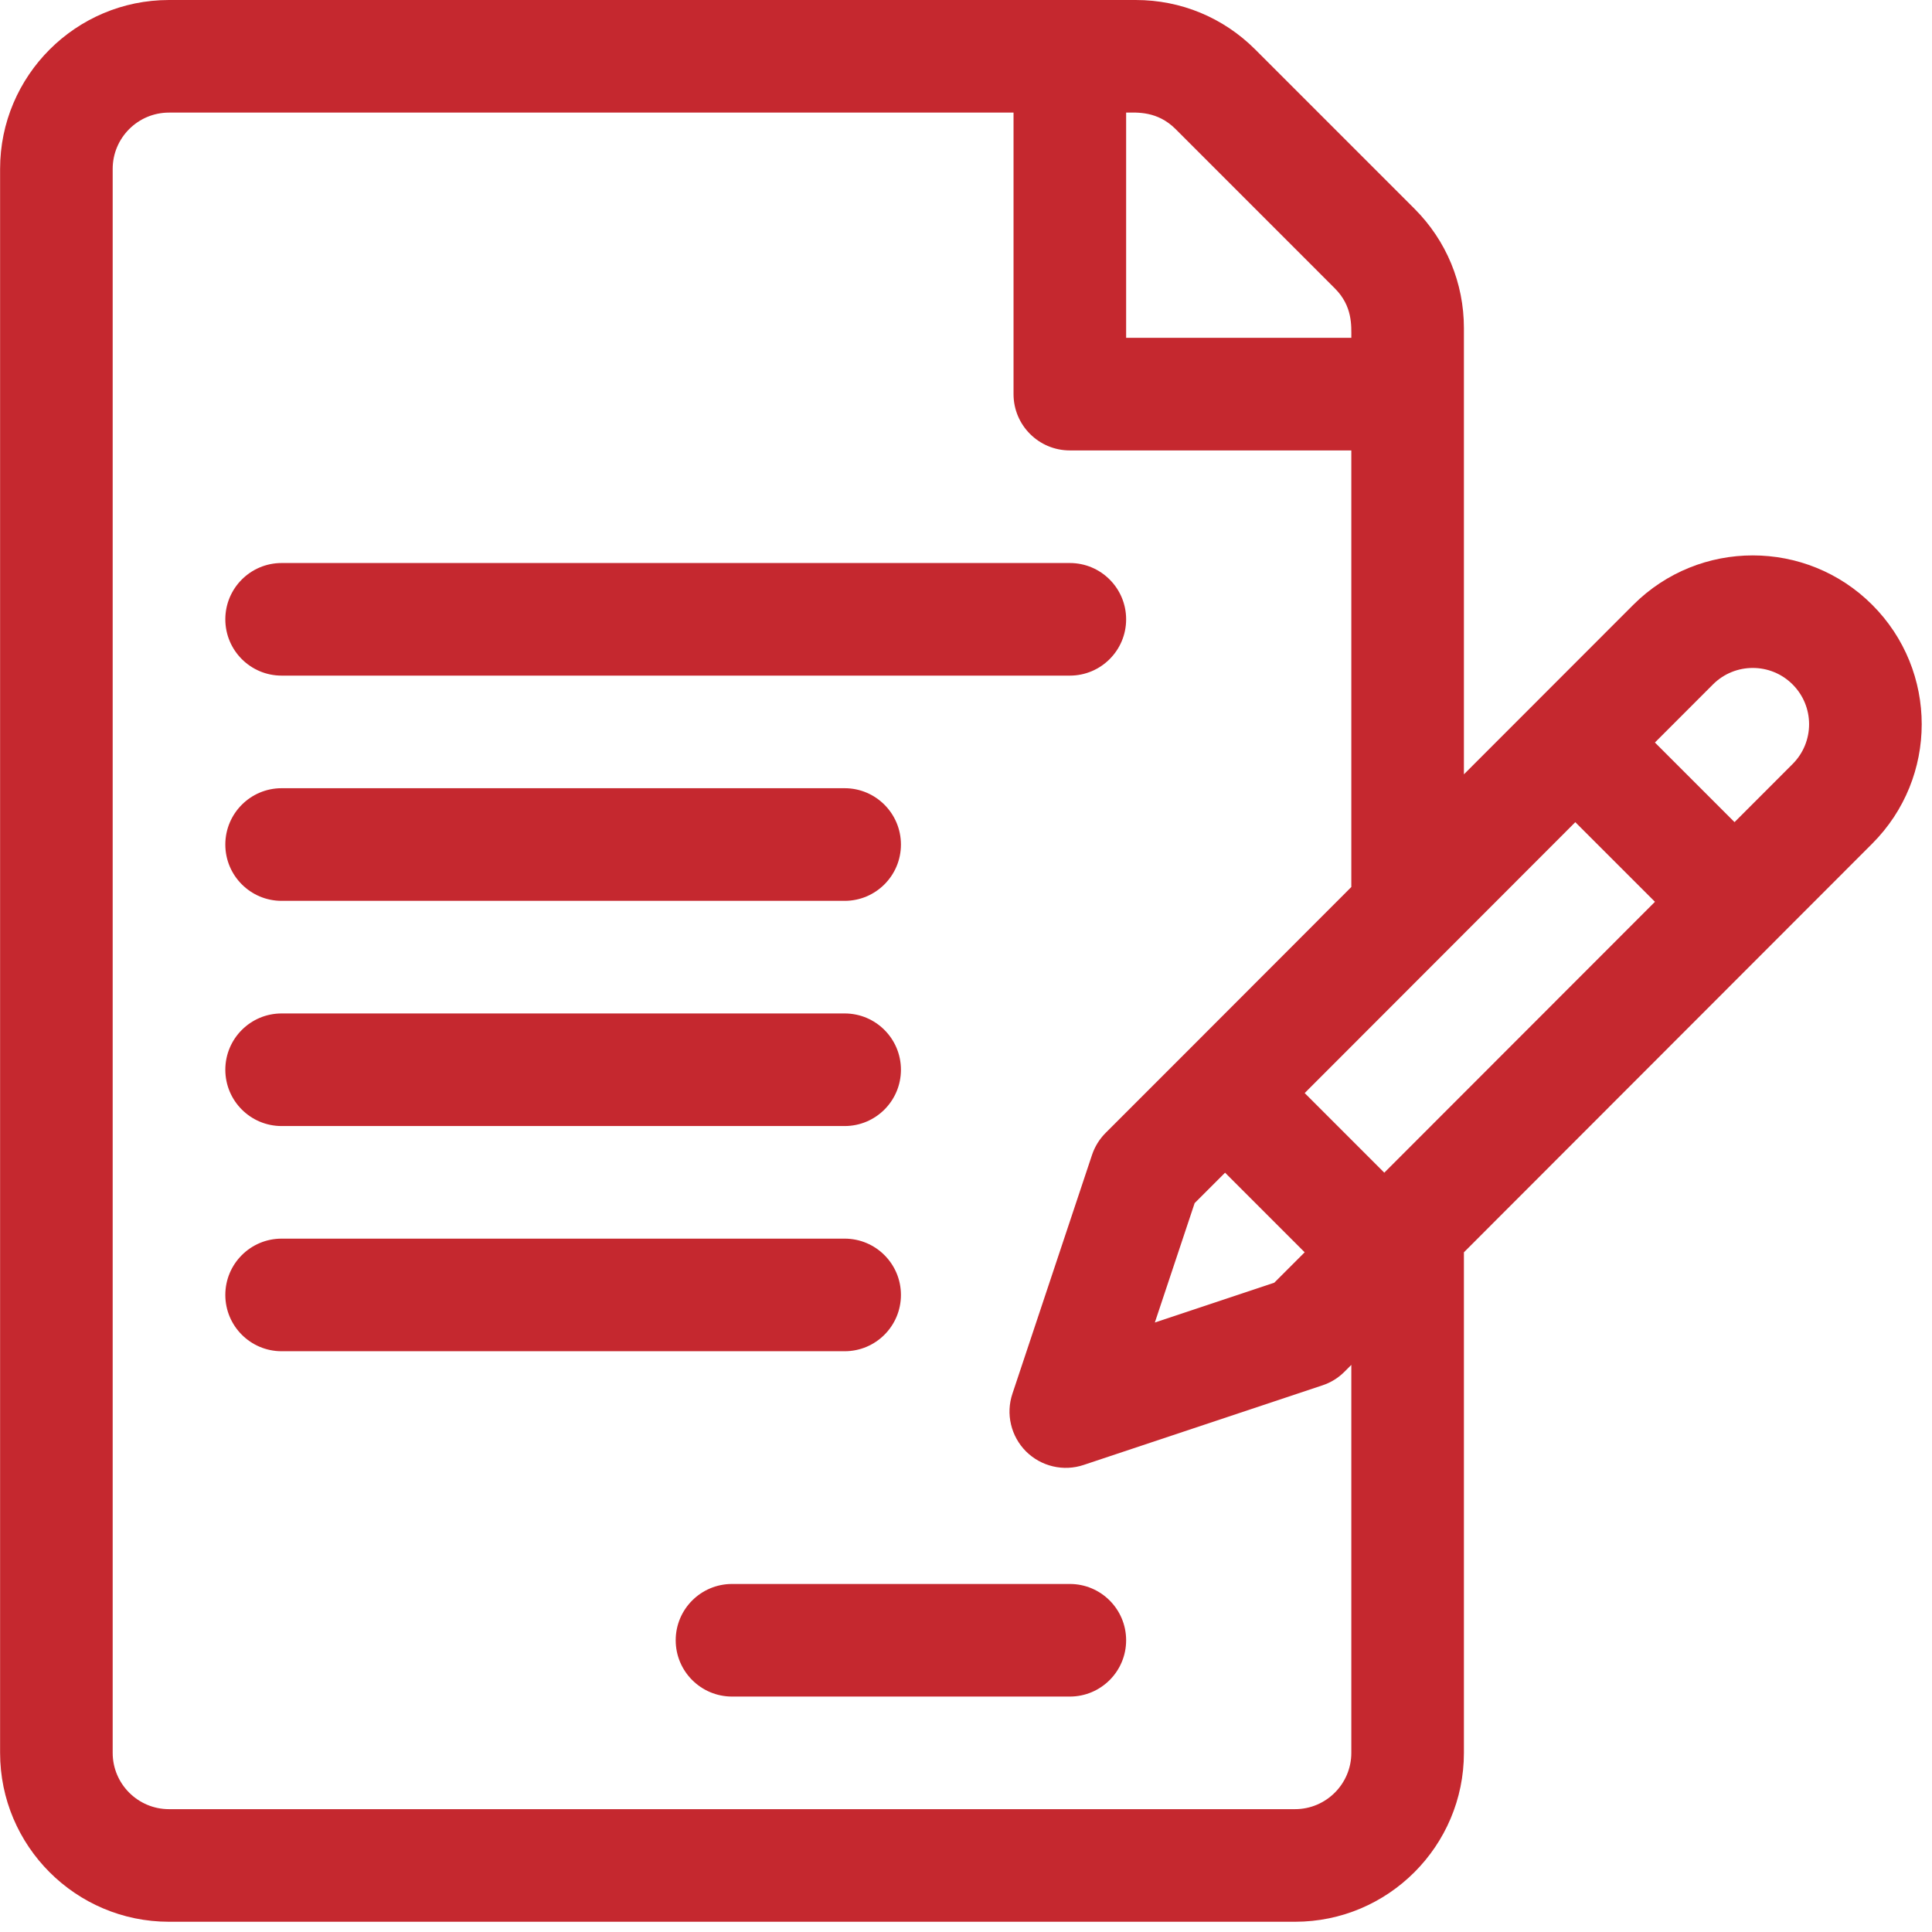
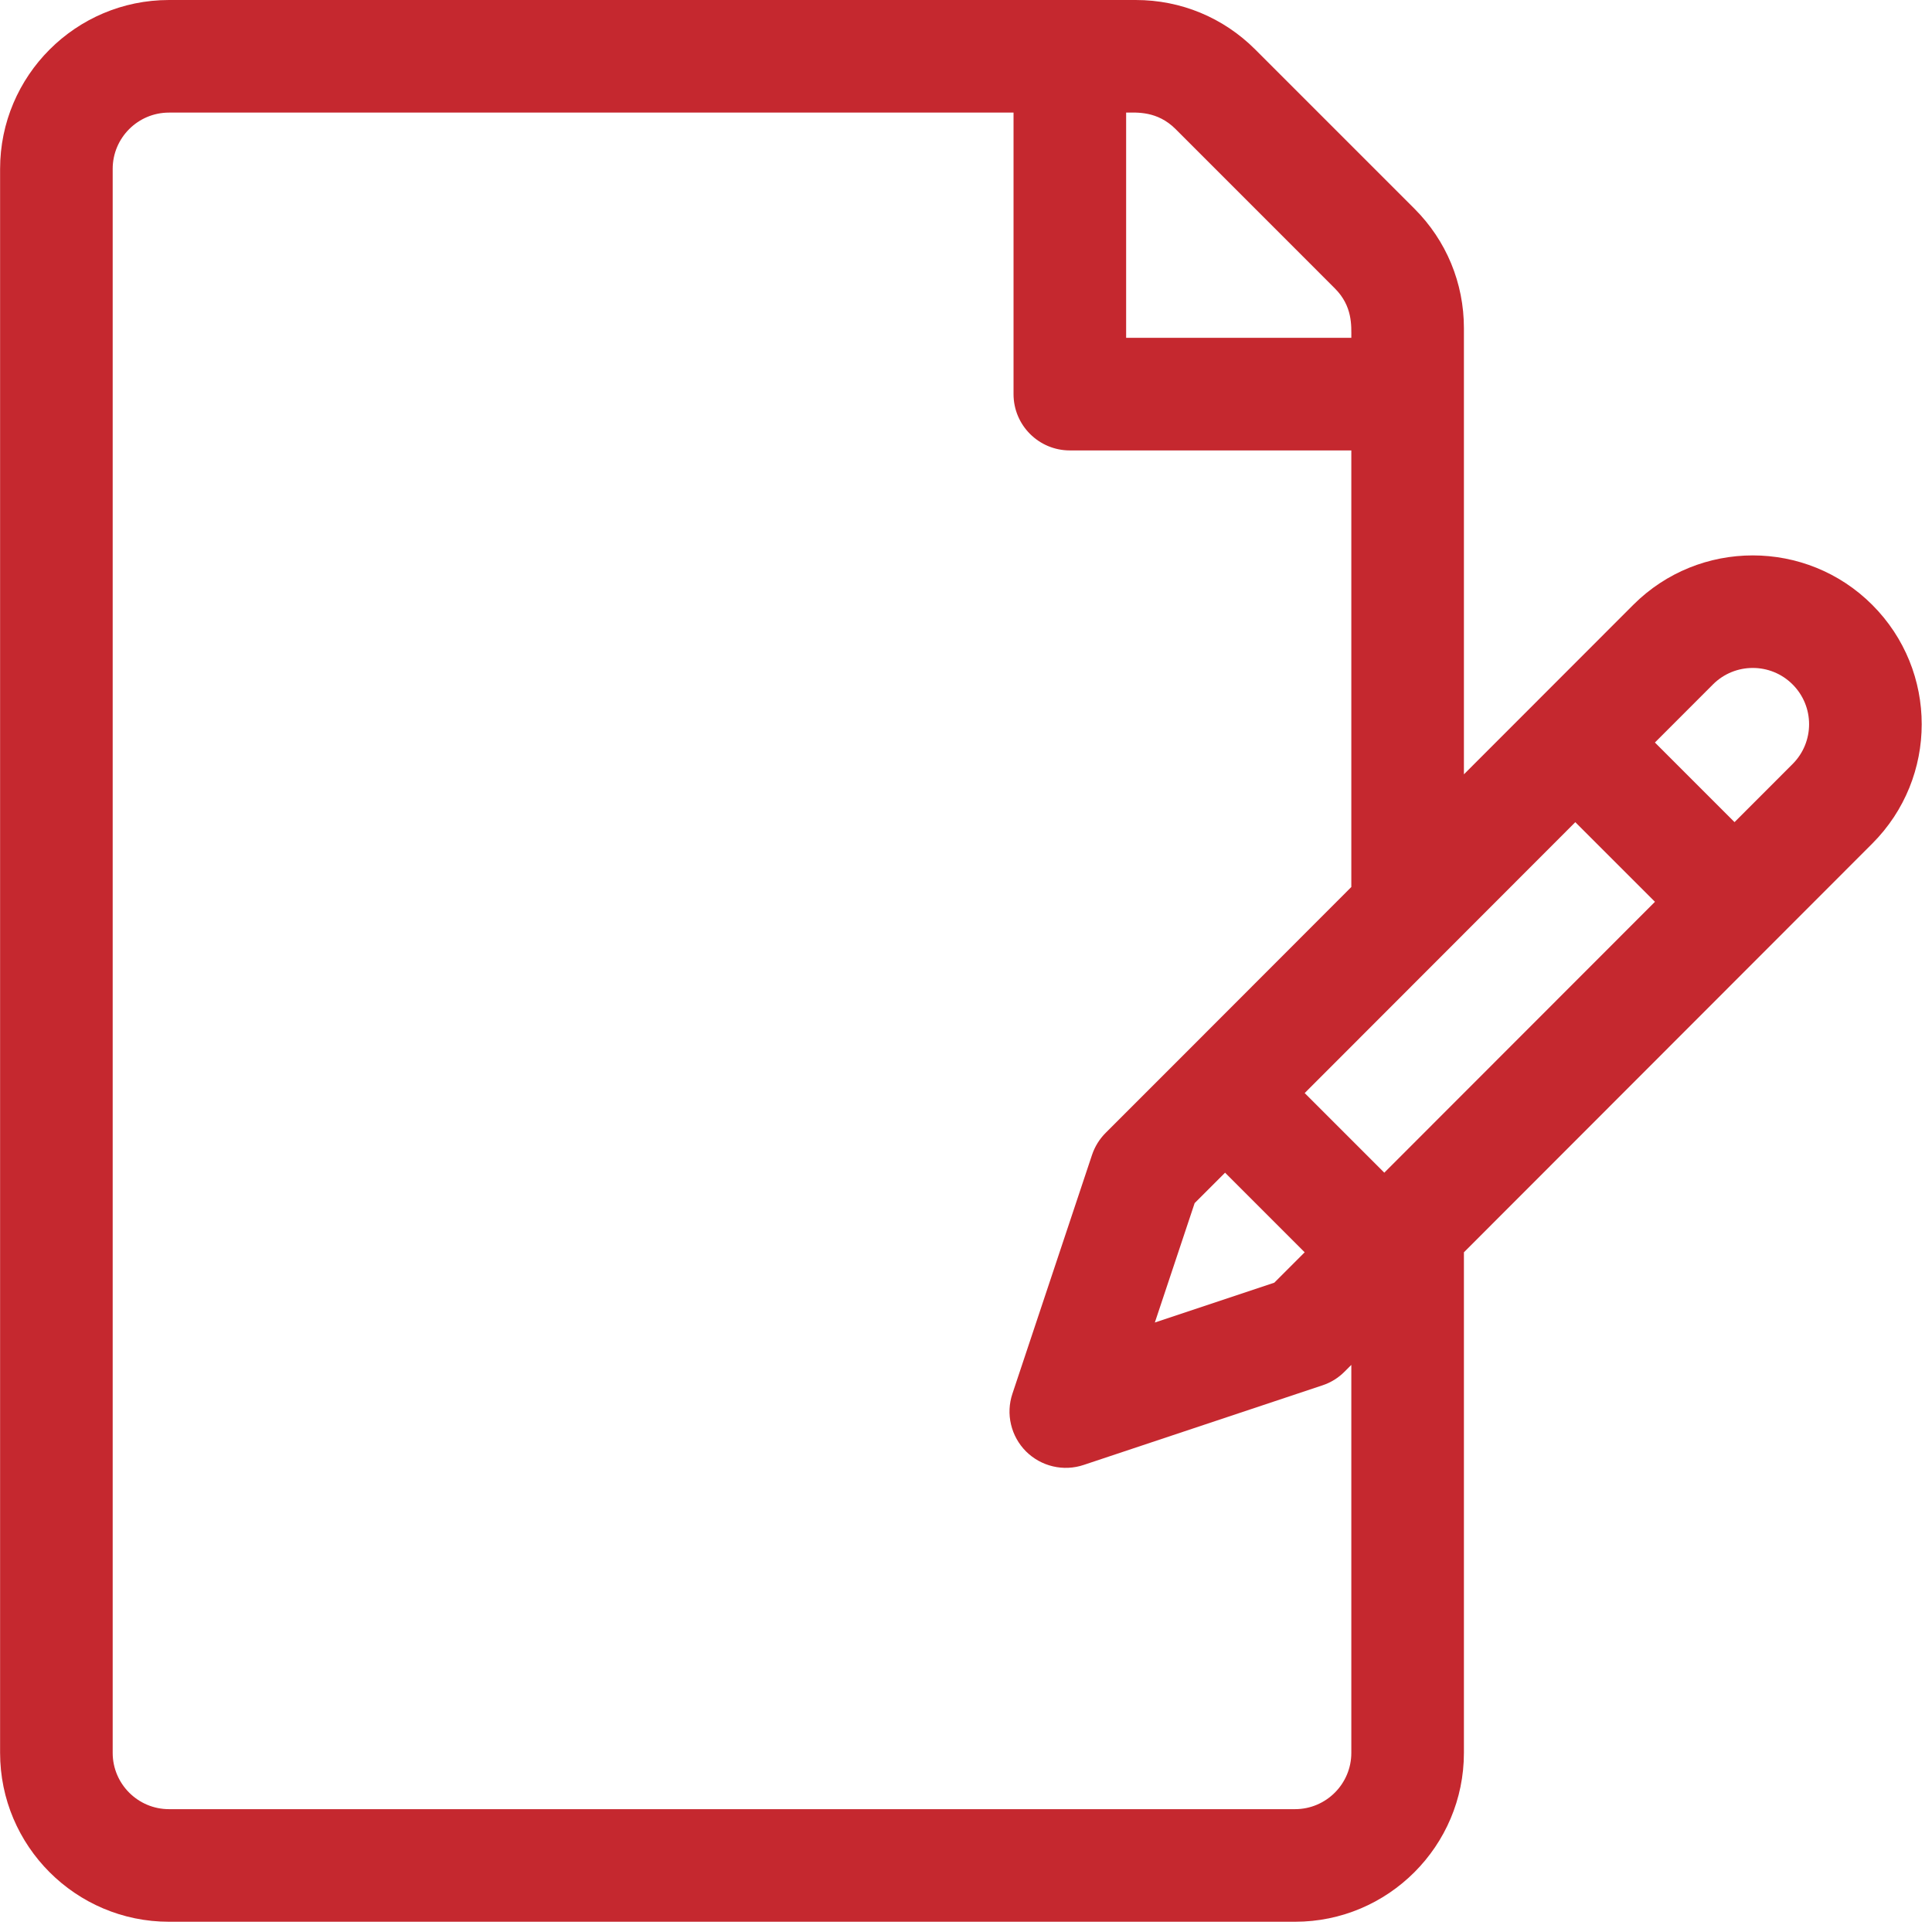
<svg xmlns="http://www.w3.org/2000/svg" width="43" height="43" viewBox="0 0 43 43" fill="none">
  <path d="M41.669 13.461C40.203 11.995 37.819 11.995 36.352 13.461L32.582 17.234V7.304C32.582 6.299 32.191 5.355 31.481 4.645L27.937 1.101C27.227 0.391 26.283 9.15527e-05 25.279 9.15527e-05H3.761C1.688 9.15527e-05 0.002 1.687 0.002 3.759V39.013C0.002 41.086 1.688 42.772 3.761 42.772H28.823C30.896 42.772 32.582 41.086 32.582 39.013V27.872L41.669 18.777C43.138 17.308 43.139 14.93 41.669 13.461ZM25.064 2.506C25.301 2.506 25.757 2.465 26.165 2.873L29.709 6.418C30.107 6.815 30.076 7.251 30.076 7.519H25.064V2.506ZM30.076 39.013C30.076 39.704 29.514 40.266 28.823 40.266H3.761C3.07 40.266 2.508 39.704 2.508 39.013V3.759C2.508 3.068 3.07 2.506 3.761 2.506H22.558V8.772C22.558 9.464 23.119 10.025 23.811 10.025H30.076V19.742L26.379 23.443L24.608 25.214C24.47 25.352 24.367 25.519 24.305 25.704L22.533 31.02C22.459 31.241 22.448 31.478 22.502 31.704C22.555 31.931 22.671 32.138 22.835 32.303C23 32.467 23.207 32.583 23.434 32.636C23.66 32.69 23.897 32.679 24.118 32.605L29.434 30.833C29.619 30.772 29.787 30.668 29.924 30.53L30.076 30.378V39.013ZM27.266 26.1L29.038 27.872L28.361 28.549L25.703 29.435L26.589 26.777L27.266 26.1ZM30.81 26.1L29.038 24.328L35.061 18.299L36.834 20.071L30.81 26.1ZM39.897 17.005L38.605 18.298L36.833 16.526L38.125 15.233C38.614 14.744 39.409 14.744 39.897 15.233C40.386 15.721 40.388 16.514 39.897 17.005Z" fill="#C5282F" />
-   <path d="M23.811 12.531H6.268C5.576 12.531 5.015 13.092 5.015 13.784C5.015 14.476 5.576 15.037 6.268 15.037H23.811C24.503 15.037 25.064 14.476 25.064 13.784C25.064 13.092 24.503 12.531 23.811 12.531ZM18.799 17.543H6.268C5.576 17.543 5.015 18.105 5.015 18.797C5.015 19.489 5.576 20.05 6.268 20.05H18.799C19.491 20.05 20.052 19.489 20.052 18.797C20.052 18.105 19.491 17.543 18.799 17.543ZM18.799 22.556H6.268C5.576 22.556 5.015 23.117 5.015 23.809C5.015 24.501 5.576 25.062 6.268 25.062H18.799C19.491 25.062 20.052 24.501 20.052 23.809C20.052 23.117 19.491 22.556 18.799 22.556ZM18.799 27.568H6.268C5.576 27.568 5.015 28.129 5.015 28.821C5.015 29.513 5.576 30.074 6.268 30.074H18.799C19.491 30.074 20.052 29.513 20.052 28.821C20.052 28.129 19.491 27.568 18.799 27.568ZM23.811 35.254H16.293C15.601 35.254 15.039 35.815 15.039 36.507C15.039 37.199 15.601 37.76 16.293 37.76H23.811C24.503 37.76 25.064 37.199 25.064 36.507C25.064 35.815 24.503 35.254 23.811 35.254Z" fill="#C5282F" />
</svg>